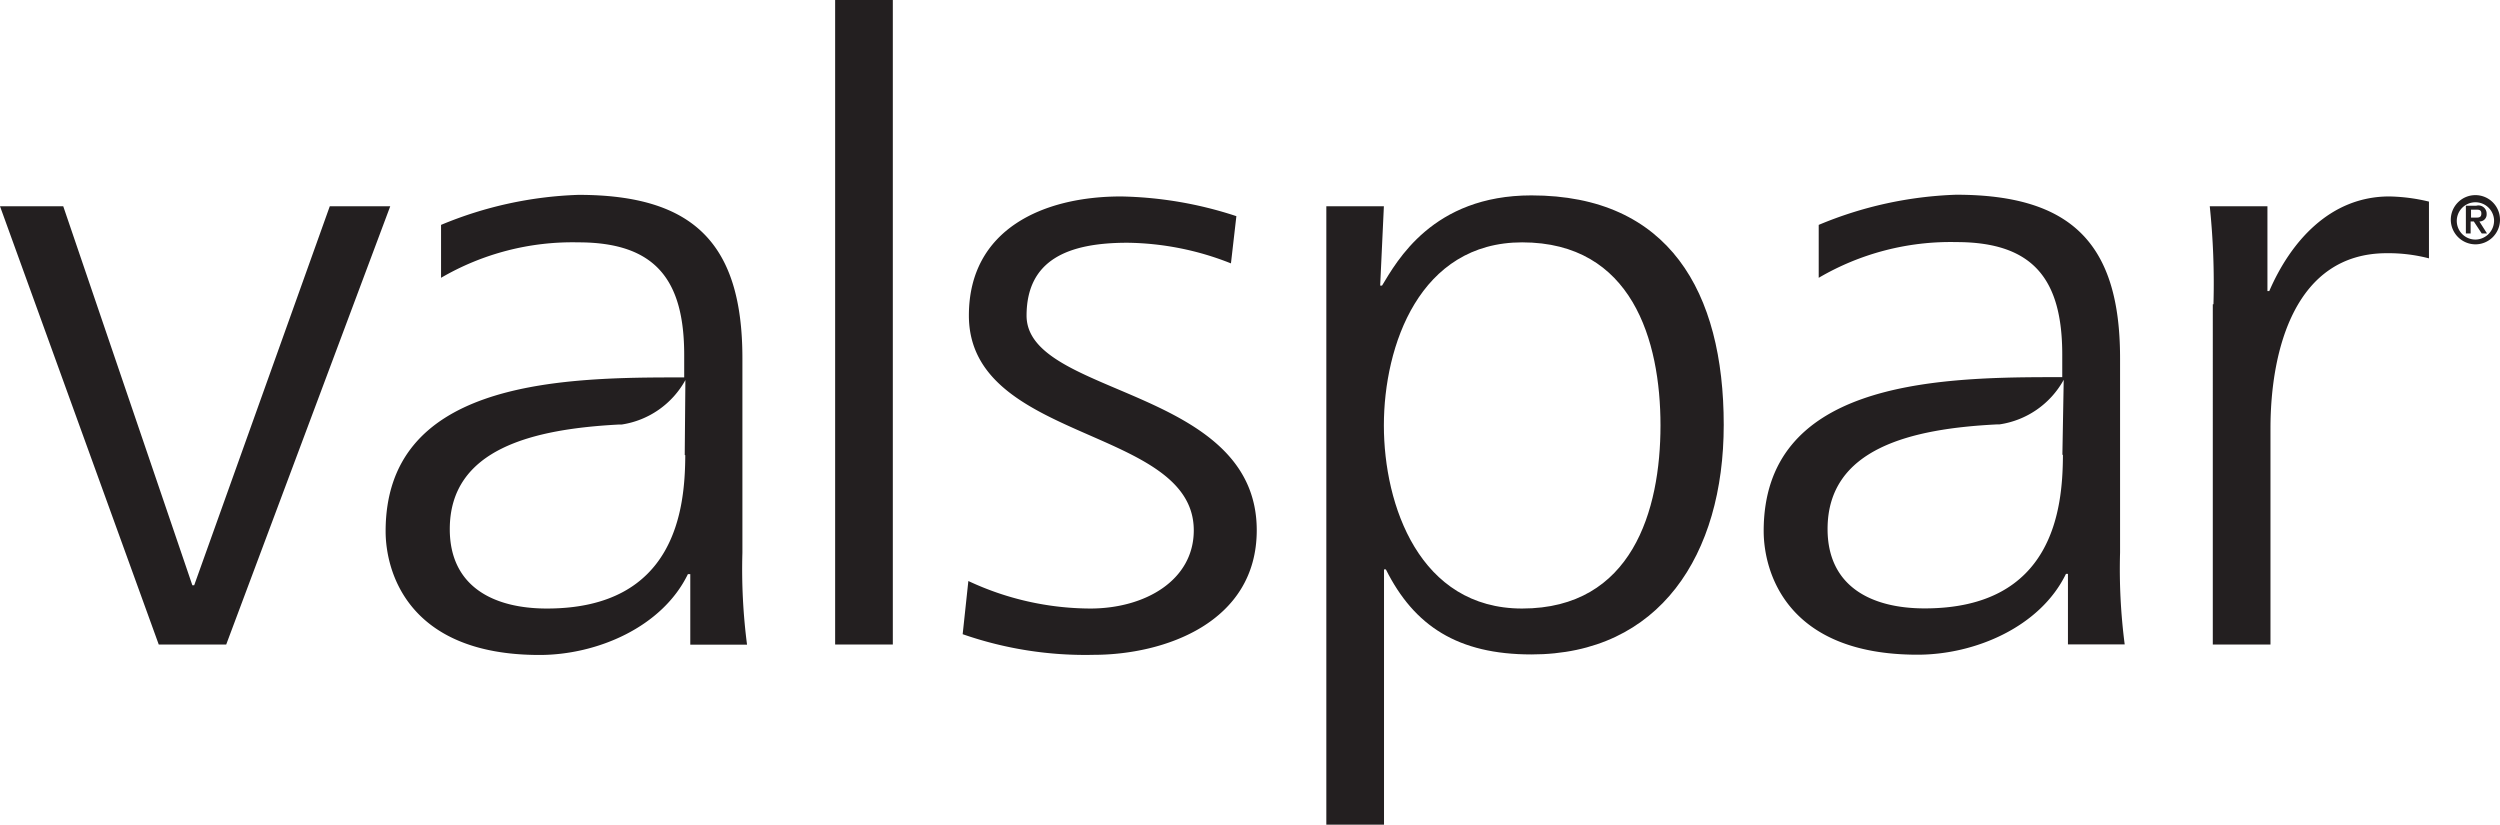
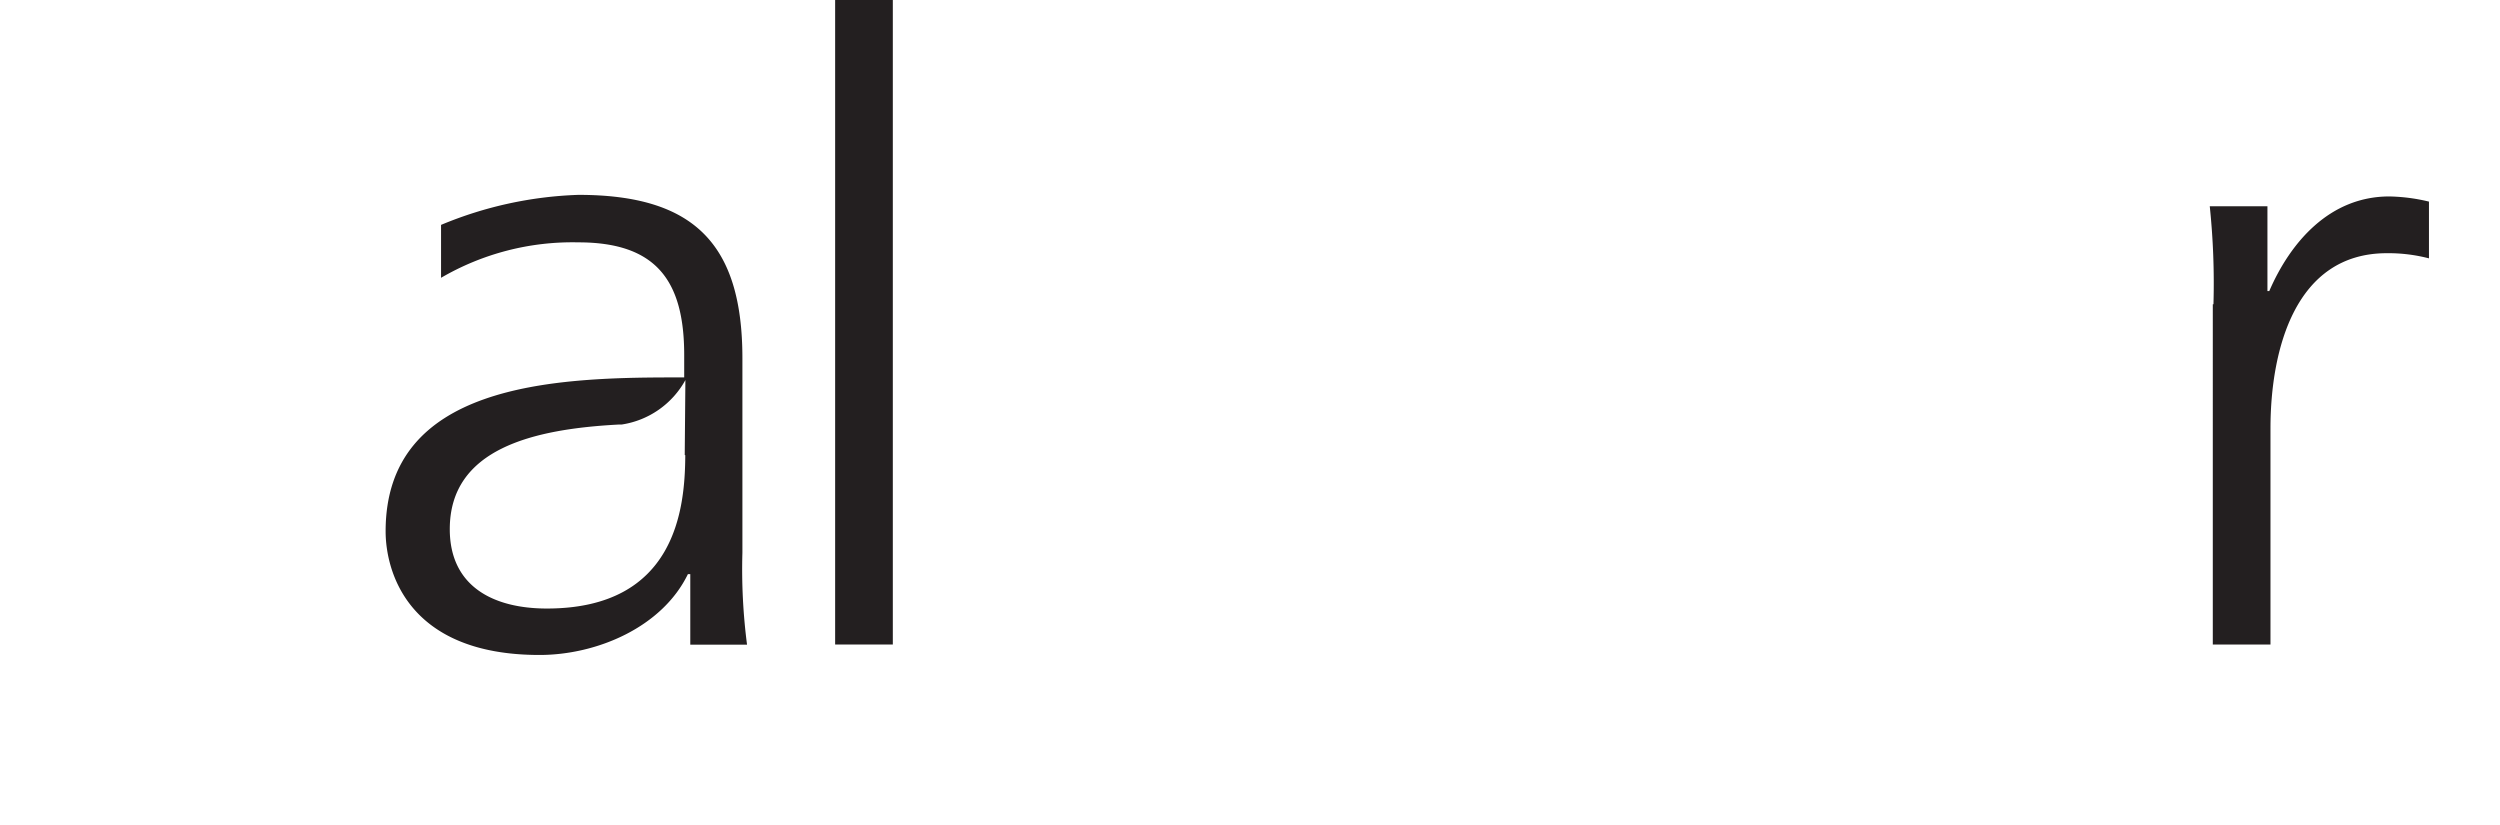
<svg xmlns="http://www.w3.org/2000/svg" id="Layer_1" data-name="Layer 1" viewBox="0 0 188.98 62.37">
  <defs>
    <style>.cls-1{fill:#231f20;}</style>
  </defs>
  <title>logo_valspar</title>
-   <path class="cls-1" d="M17.1,48.72H12L0,15.59H4.78l9.76,28.65h0.14L24.93,15.59H29.5Z" />
  <path class="cls-1" d="M63.13,0h4.36V48.72H63.13V0Z" />
-   <path class="cls-1" d="M73.2,43.92A21.88,21.88,0,0,0,82.41,46c4.16,0,7.83-2.14,7.83-5.91,0-7.86-17-6.62-17-16.24,0-6.56,5.68-9,11.49-9a29.45,29.45,0,0,1,8.73,1.49l-0.41,3.57a21.77,21.77,0,0,0-7.83-1.56c-4.5,0-7.62,1.3-7.62,5.52C77.63,30,95,29.23,95,40.08c0,7-7,9.42-12.33,9.42a28.16,28.16,0,0,1-9.9-1.56Z" />
-   <path class="cls-1" d="M100.25,15.59h4.36l-0.28,6h0.14c1.11-1.82,3.81-6.82,11.29-6.82,10.39,0,14.54,7.28,14.54,17.35,0,9.81-4.85,17.35-14.54,17.35-5.54,0-8.86-2.14-11-6.43h-0.14v19.3h-4.36V15.59Zm14.82,2.73c-7.76,0-10.46,7.8-10.46,13.84S107.31,46,115.06,46c8.31,0,10.46-7.41,10.46-13.84S123.37,18.32,115.06,18.32Z" />
  <path class="cls-1" d="M167.32,23a56.23,56.23,0,0,0-.28-7.41h4.36V22h0.14c1.6-3.7,4.57-7.15,9.07-7.15a13.74,13.74,0,0,1,3,.39v4.29a12.17,12.17,0,0,0-3.19-.39c-6.92,0-8.79,7.28-8.79,13.25V48.72h-4.36V23Z" />
  <path class="cls-1" d="M52.18,43.4H52c-1.94,4-6.86,6.11-11.22,6.11-10,0-11.63-6.37-11.63-9.35,0-11.11,12.6-11.63,21.74-11.63h0.83V26.83c0-5.65-2.15-8.51-8-8.51A19.72,19.72,0,0,0,33.34,21v-4a29.37,29.37,0,0,1,10.39-2.27c8.72,0,12.39,3.7,12.39,12.35V41.78a44.25,44.25,0,0,0,.35,6.95H52.18V43.4Zm-0.42-9,0.05-5.67A6.63,6.63,0,0,1,47,32.09H46.81C40.31,32.43,34,33.91,34,40c0,4.35,3.32,6,7.34,6,9.77,0,10.42-7.62,10.46-11.42V34.4Z" />
-   <path class="cls-1" d="M156.31,43.38h-0.14c-1.94,4-6.86,6.11-11.22,6.11-10,0-11.63-6.37-11.63-9.35,0-11.11,12.6-11.63,21.74-11.63h0.83V26.81c0-5.65-2.15-8.51-8-8.51A19.71,19.71,0,0,0,137.48,21v-4a29.32,29.32,0,0,1,10.39-2.28c8.72,0,12.39,3.7,12.39,12.35V41.76a44.26,44.26,0,0,0,.35,6.95h-4.29V43.38Zm-0.41-9L156,28.71a6.64,6.64,0,0,1-4.85,3.37h-0.16c-6.5.32-12.84,1.8-12.84,7.91,0,4.35,3.32,6,7.34,6,9.77,0,10.41-7.62,10.45-11.42V34.38Z" />
-   <path class="cls-1" d="M185.26,16.61a1.86,1.86,0,1,1,1.86,1.86A1.87,1.87,0,0,1,185.26,16.61Zm3.27,0a1.41,1.41,0,1,0-1.41,1.5A1.43,1.43,0,0,0,188.53,16.61Zm-2.13-1.06h0.79a0.62,0.62,0,0,1,.78.62,0.53,0.53,0,0,1-.55.57L188,17.65h-0.4L187,16.74h-0.24v0.91H186.4V15.54Zm0.39,0.9h0.35c0.23,0,.43,0,0.43-0.31s-0.23-.29-0.43-0.29h-0.35v0.6Z" />
</svg>